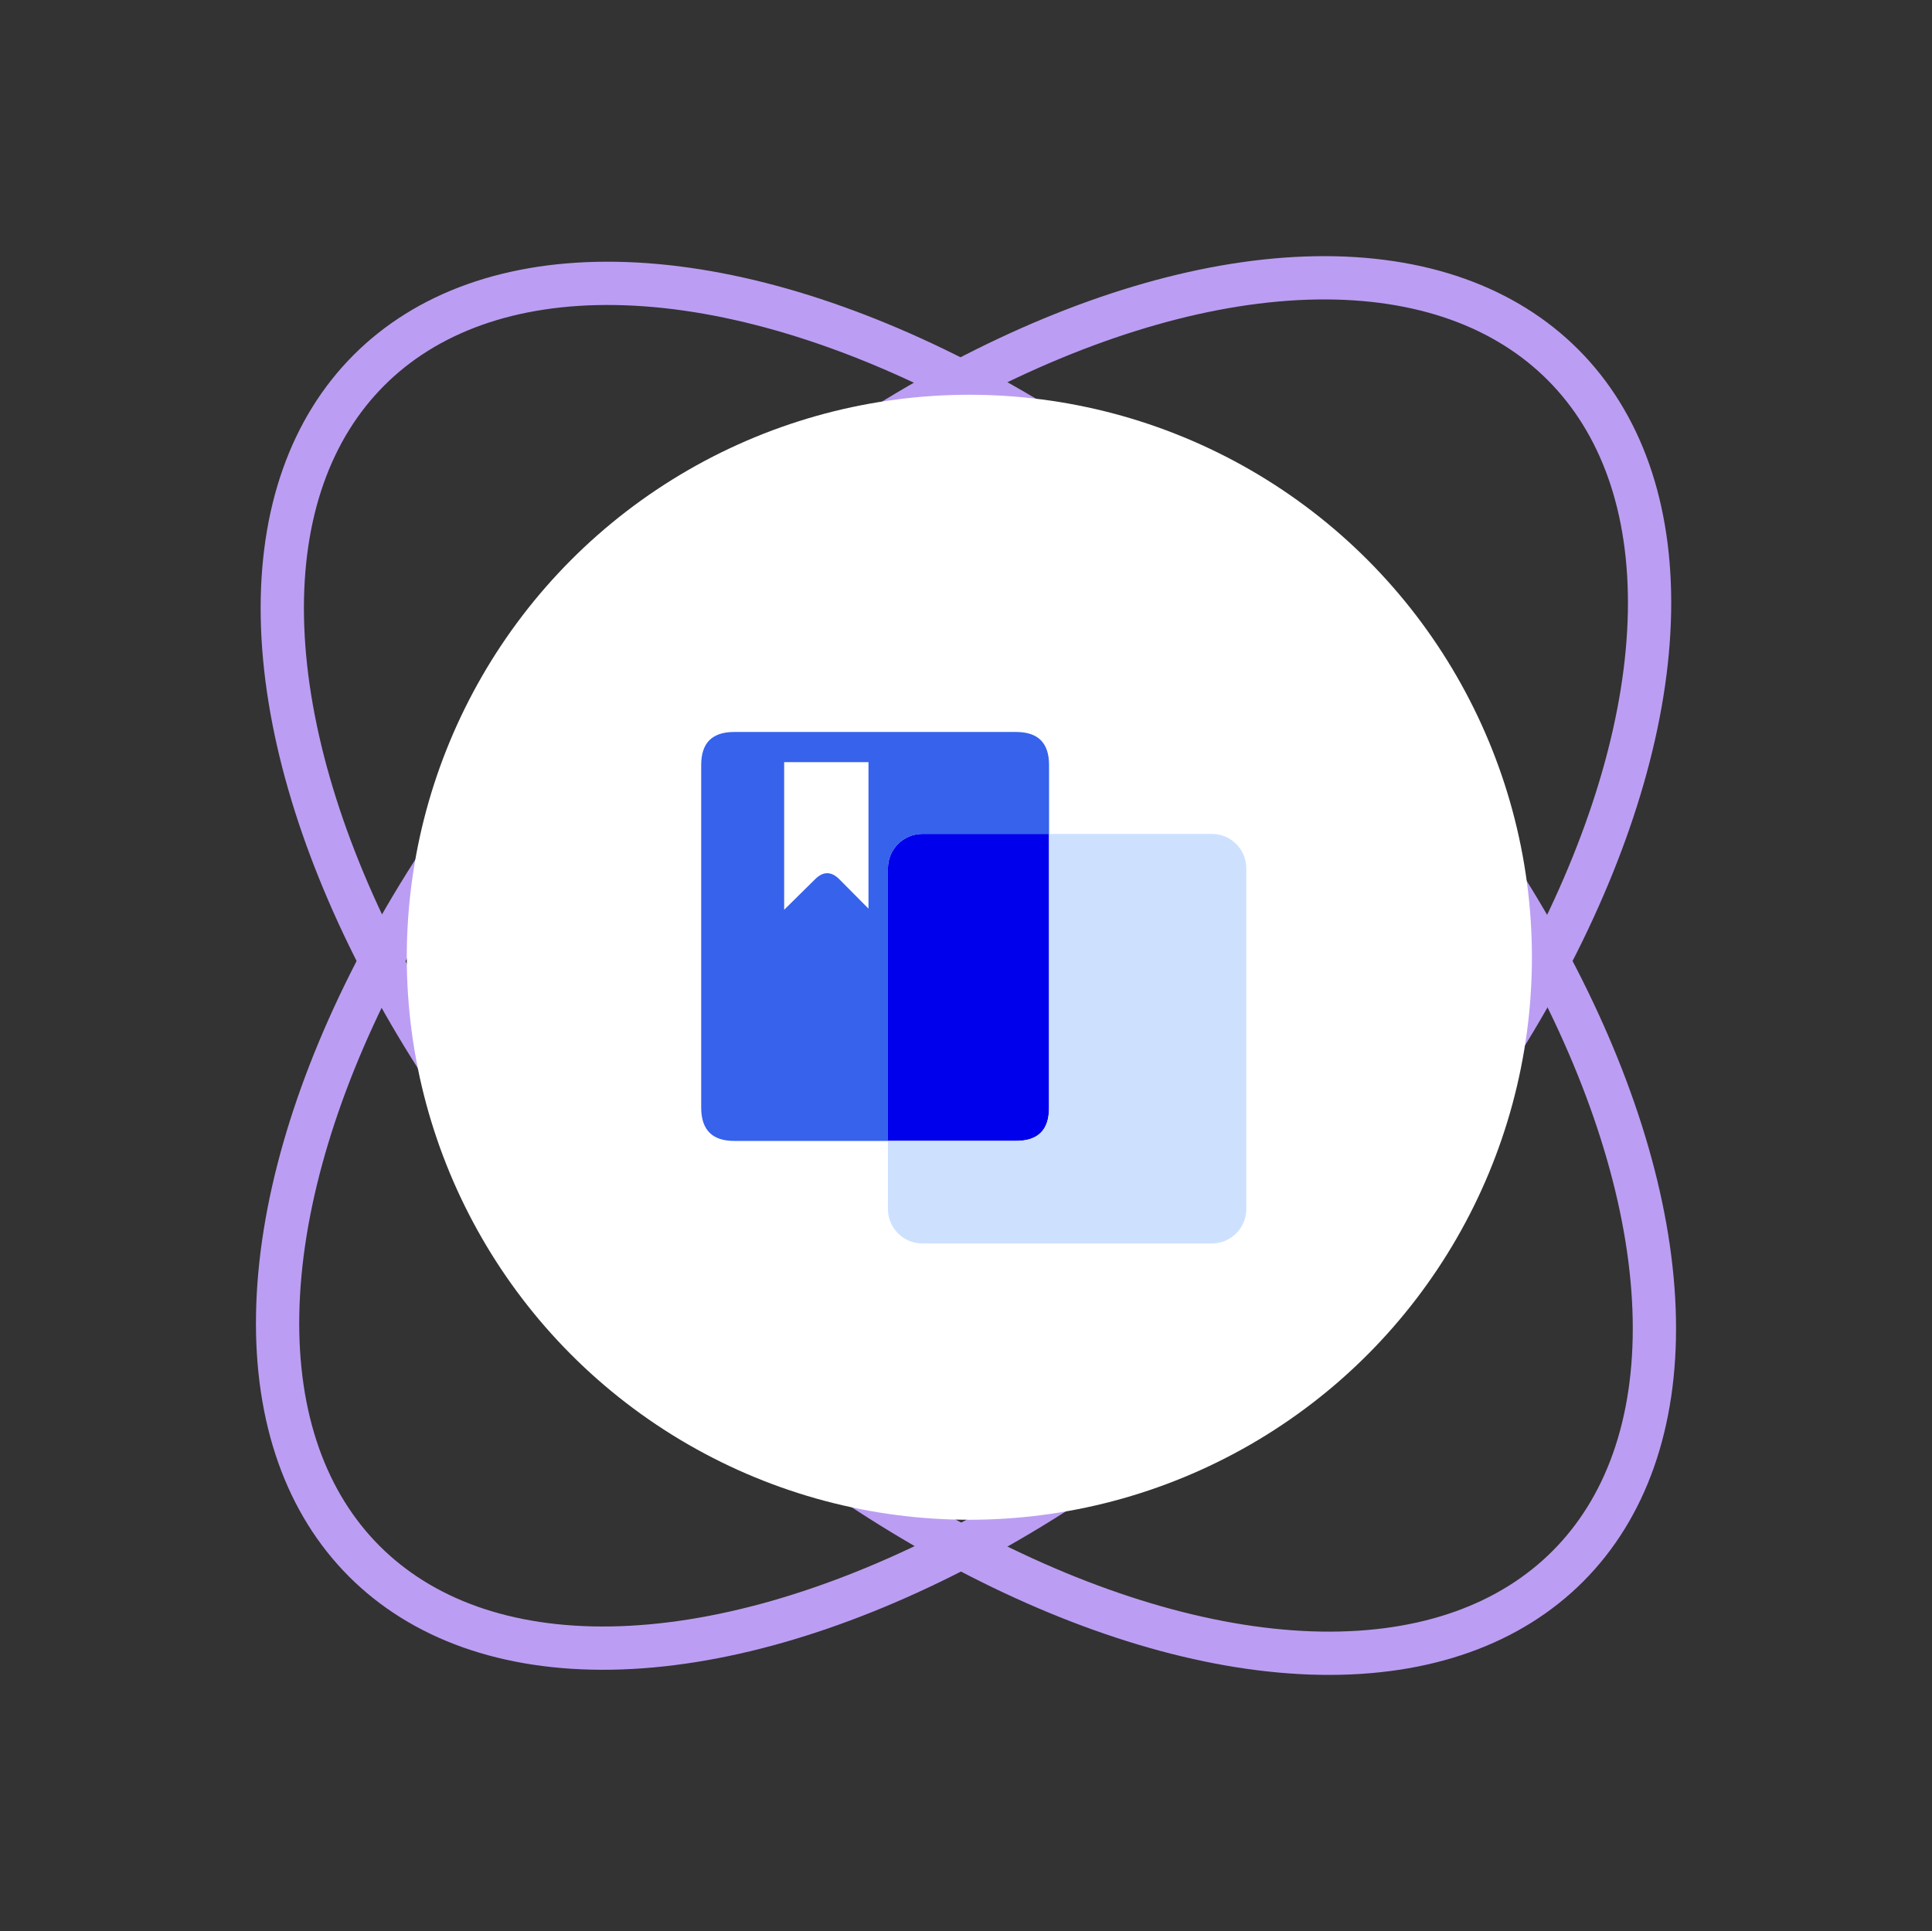
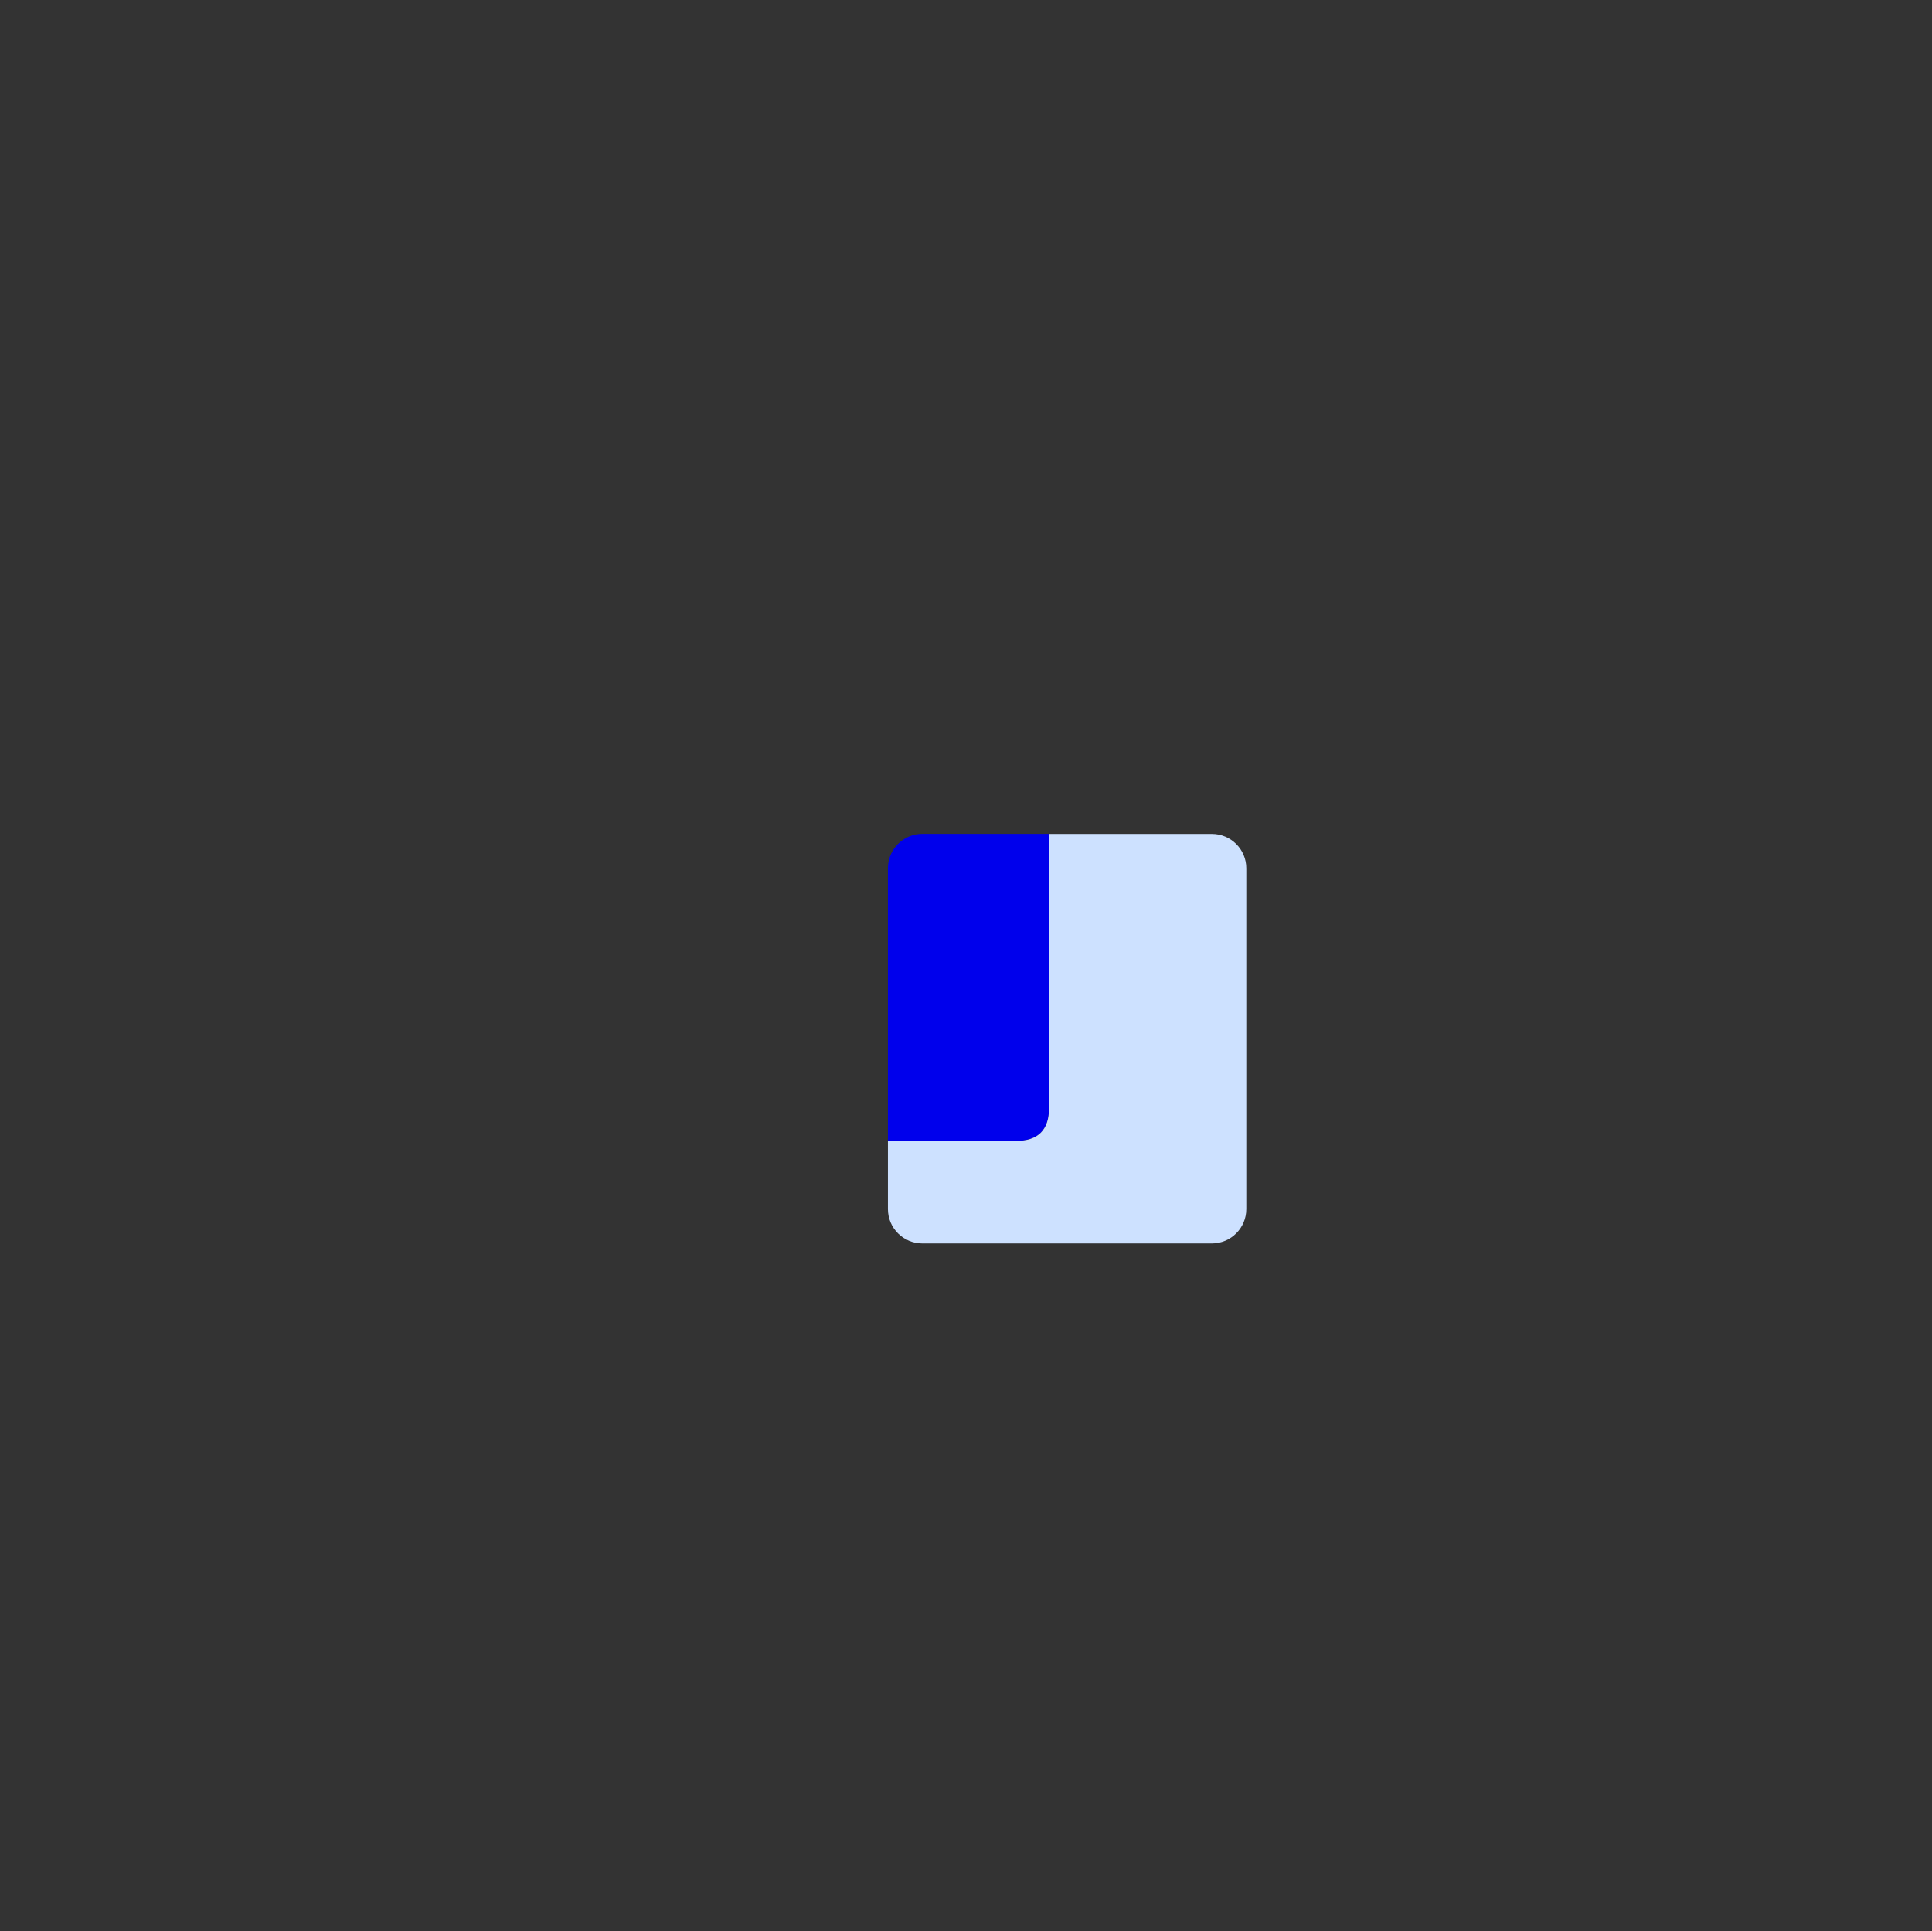
<svg xmlns="http://www.w3.org/2000/svg" width="223.226" height="223.167" viewBox="0 0 223.226 223.167" fill="none">
  <rect x="0" y="0" width="223.226" height="223.167" fill="#333333" stroke="none" />
  <desc>
			Created with Pixso.
	</desc>
-   <ellipse cx="111.334" cy="111.275" rx="54.56" ry="97.848" transform="rotate(45.059 111.334 111.275)" stroke="#BB9EF3" stroke-width="5" />
-   <ellipse rx="54.56" ry="97.854" transform="matrix(-0.706 0.708 0.708 0.706 111.884 111.893)" stroke="#BB9EF3" stroke-width="5" />
-   <circle cx="112" cy="110.616" r="65" fill="#FFFFFF" />
-   <path d="M121.207 96.355L106.571 96.355C104.374 96.355 102.592 98.136 102.592 100.333L102.592 131.832L117.405 131.832C119.939 131.832 121.207 130.564 121.207 128.029L121.207 96.355Z" fill-rule="evenodd" fill="#0000EC" />
+   <path d="M121.207 96.355L106.571 96.355C104.374 96.355 102.592 98.136 102.592 100.333L102.592 131.832L117.405 131.832C119.939 131.832 121.207 130.564 121.207 128.029L121.207 96.355" fill-rule="evenodd" fill="#0000EC" />
  <path d="M102.592 131.839L117.405 131.839C119.94 131.839 121.207 130.572 121.207 128.037L121.207 96.362L140.021 96.362C142.22 96.362 144 98.144 144 100.341L144 139.708C144 141.905 142.22 143.687 140.021 143.687L106.571 143.687C104.374 143.687 102.592 141.905 102.592 139.708L102.592 131.839Z" fill-rule="evenodd" fill="#CDE1FF" />
-   <path d="M84.82 84.584L117.404 84.584C119.939 84.584 121.207 85.851 121.207 88.386L121.207 96.362L106.57 96.362C104.373 96.362 102.592 98.144 102.592 100.341L102.592 131.839L84.82 131.839C82.328 131.839 81.06 130.594 81.017 128.104L81.017 88.386C81.017 85.851 82.284 84.584 84.82 84.584ZM99.649 104.296L100.347 104.994L100.347 88.071L90.603 88.071L90.603 105.128L94.181 101.596C95.112 100.672 96.041 100.672 96.971 101.596L99.649 104.296Z" fill-rule="evenodd" fill="#3662EC" />
  <defs />
</svg>